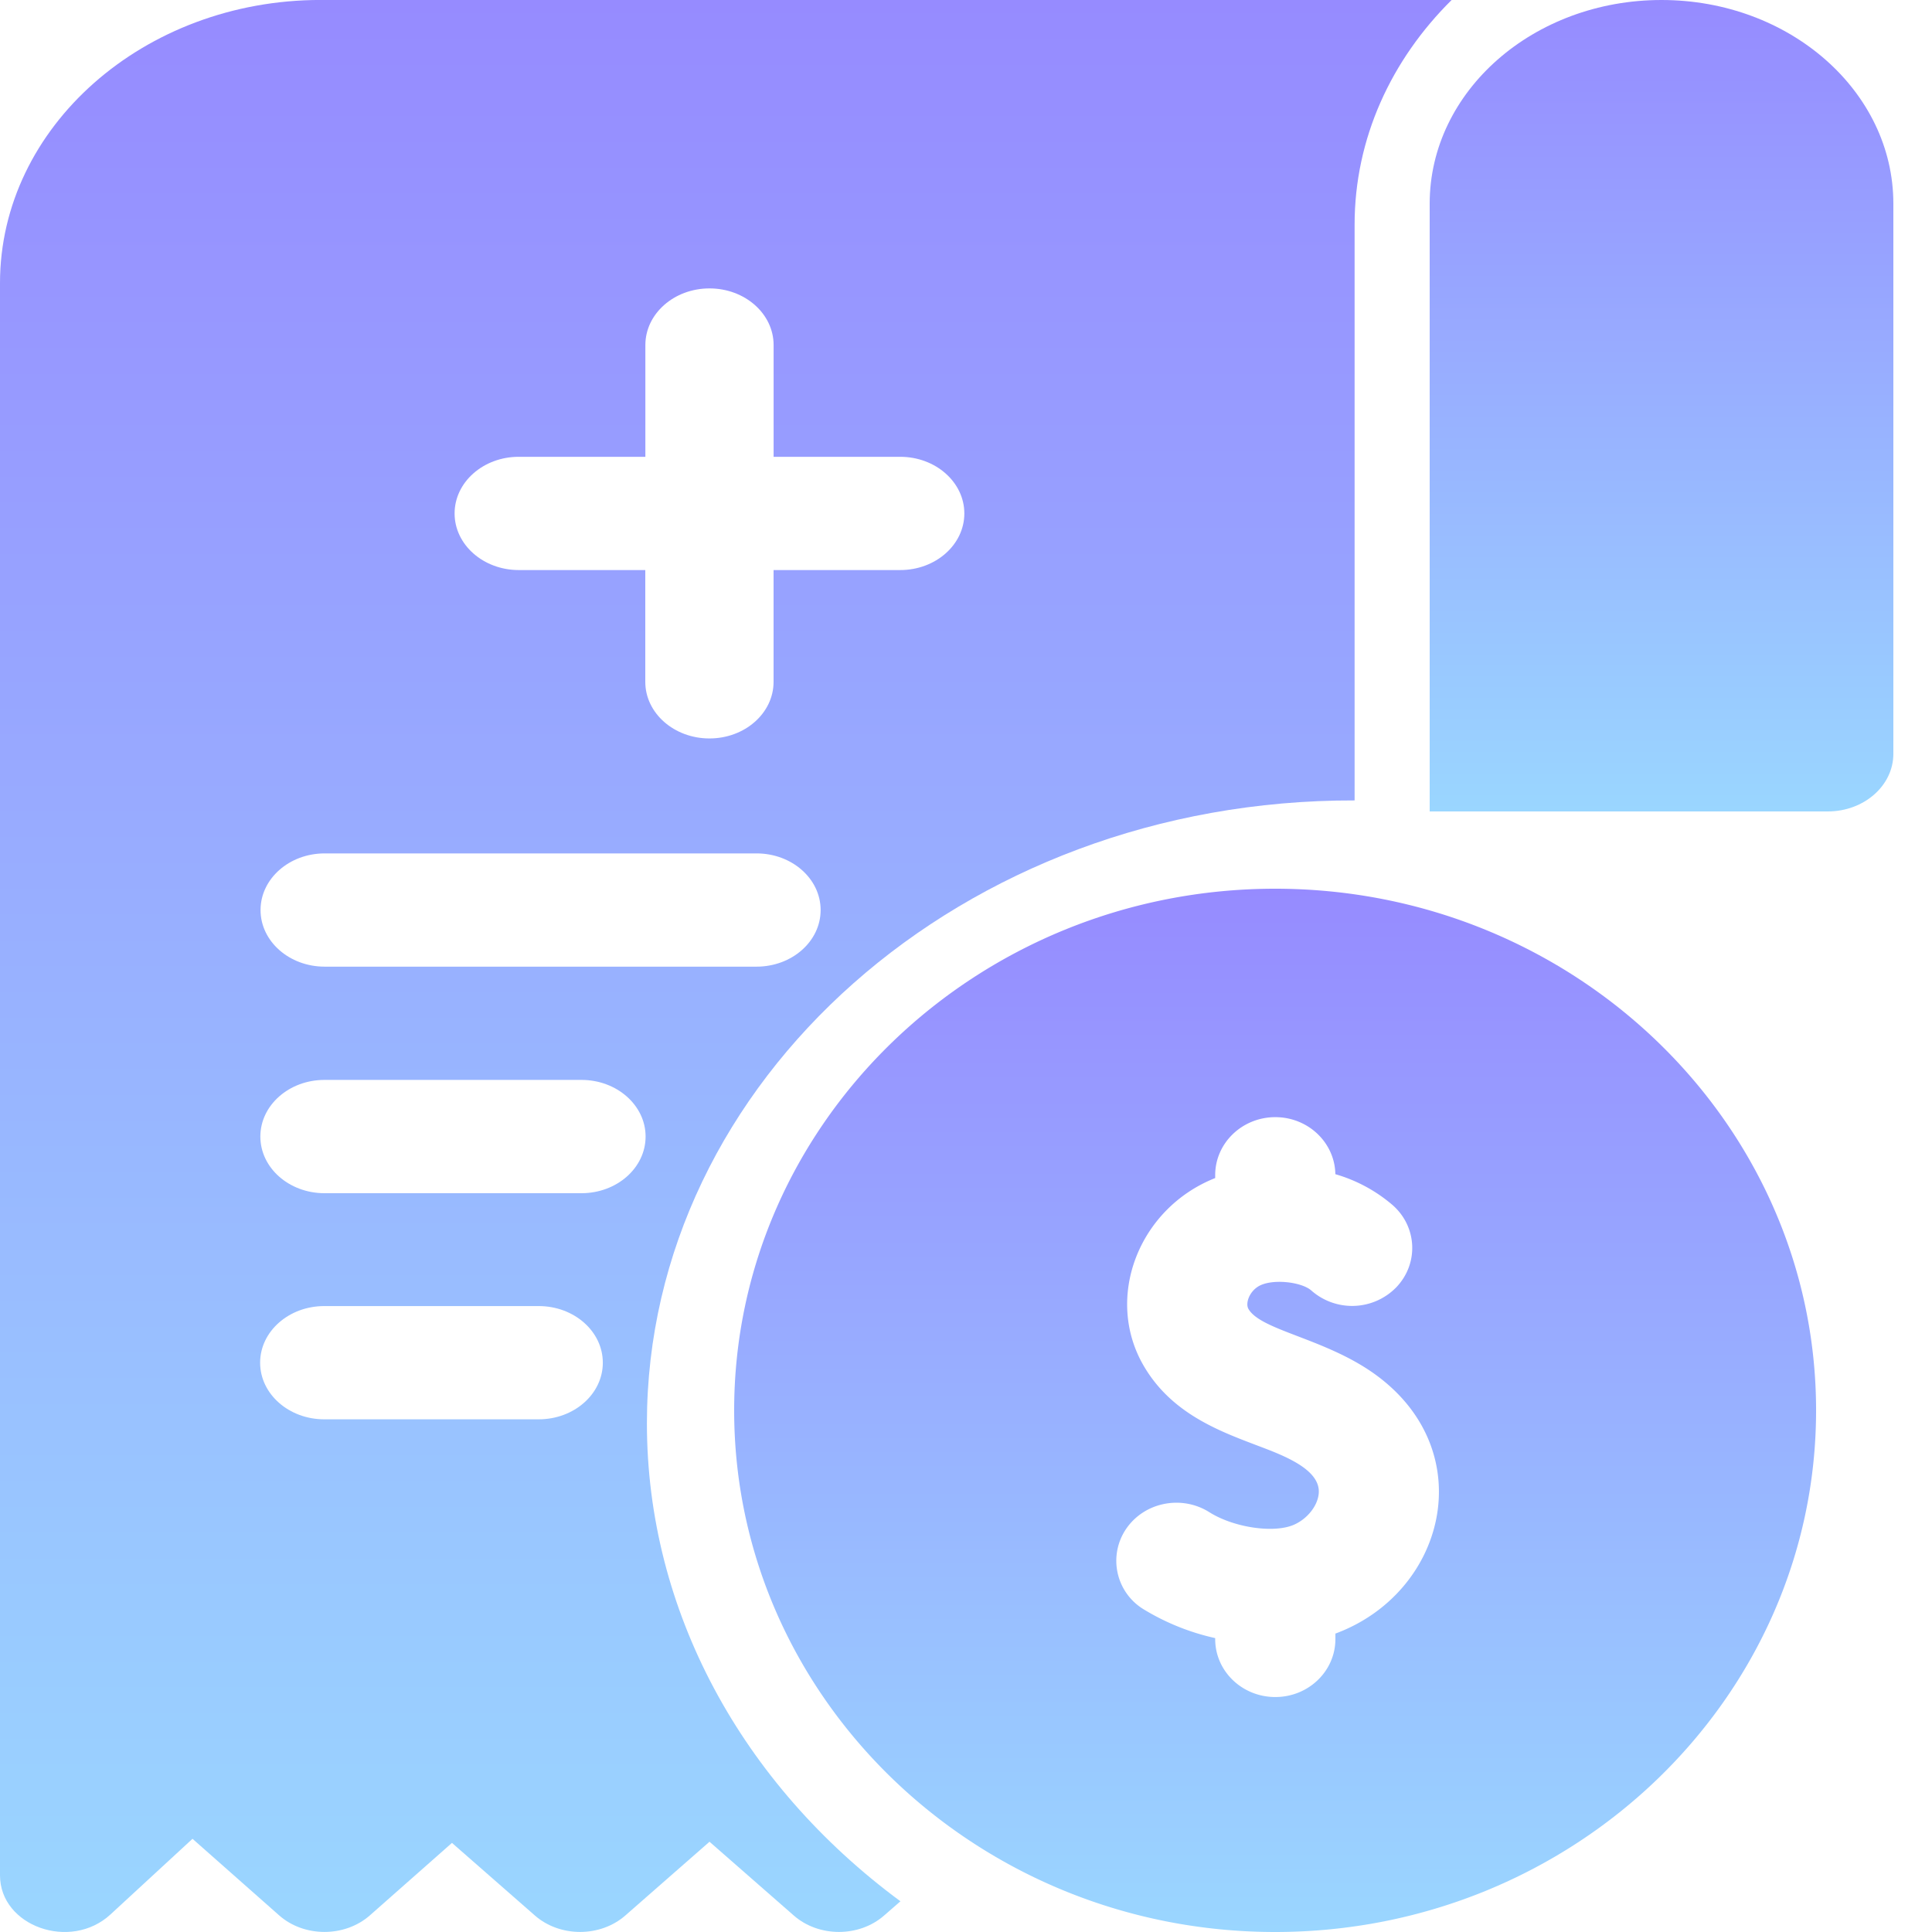
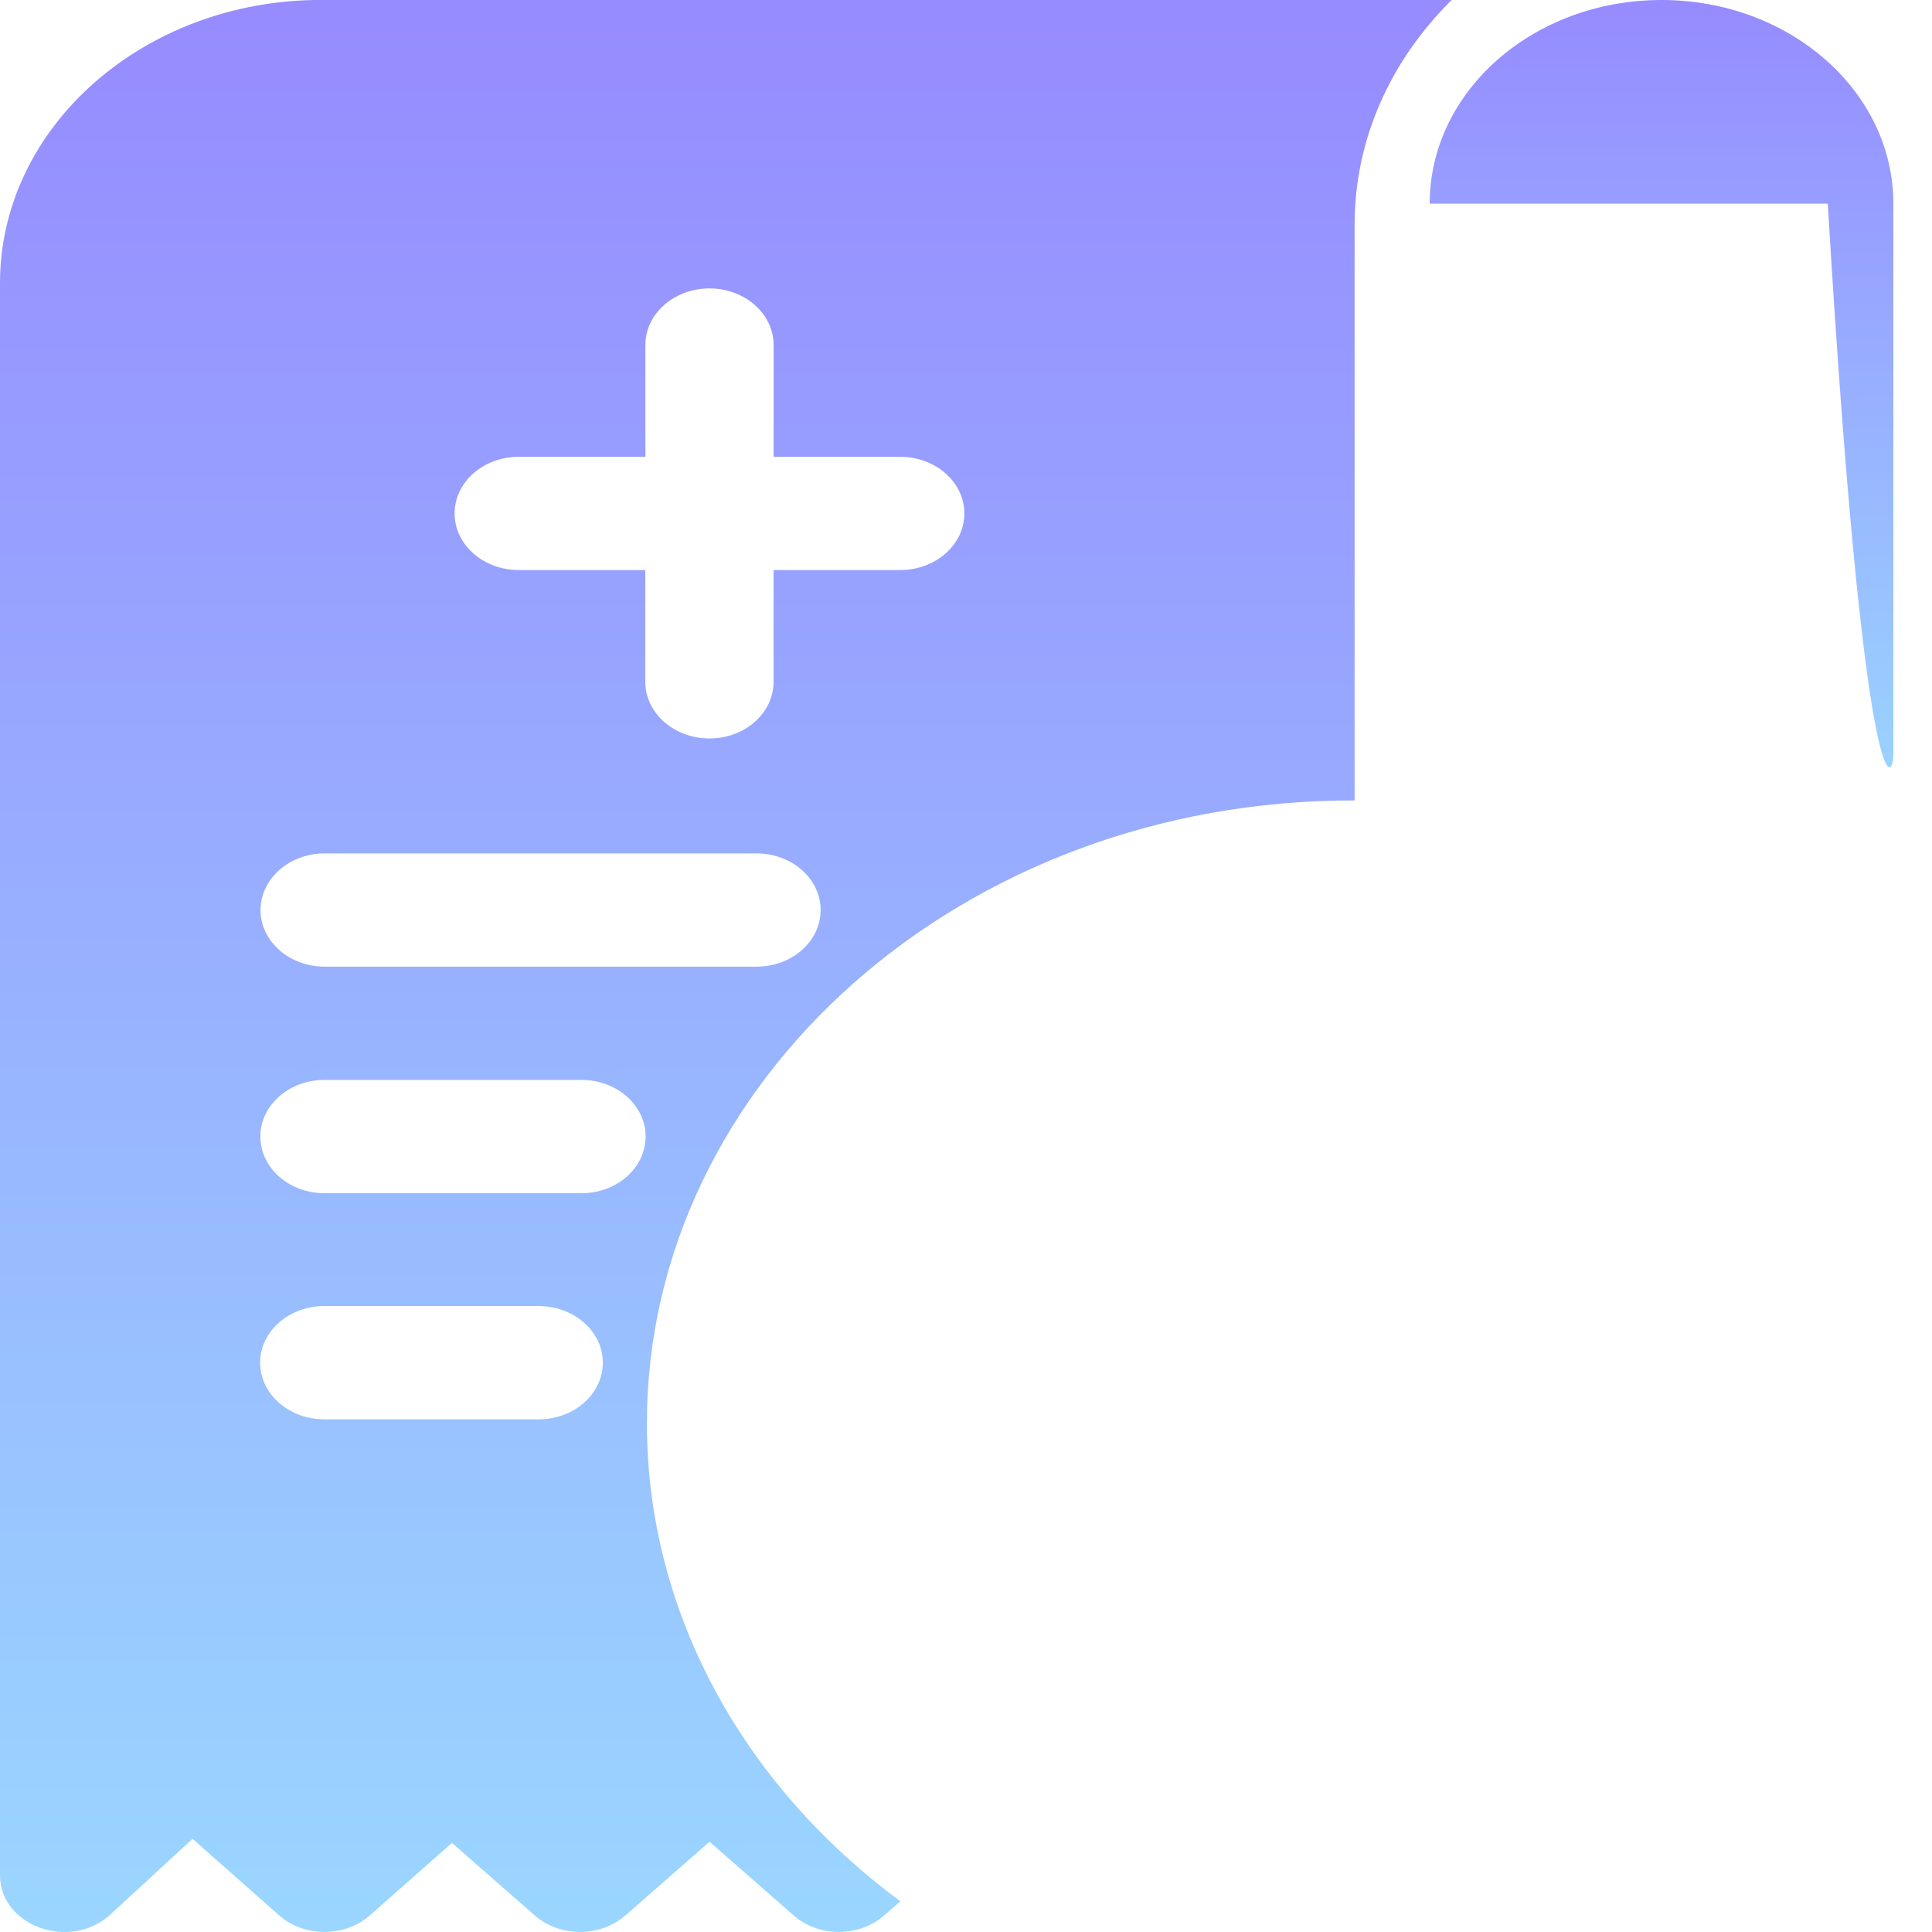
<svg xmlns="http://www.w3.org/2000/svg" width="50" height="50" fill="none">
  <path fill="url(#a)" d="M16.742 36.835c0-8.854 8.155-16.145 18.315-16.12V5.811c0-2.23.95-4.266 2.512-5.812H8.296C3.722 0 0 3.287 0 7.326v41.207c0 1.318 1.826 1.966 2.859 1.013l2.123-1.958 2.243 1.982c.647.571 1.698.571 2.347 0l2.125-1.876 2.147 1.88c.647.566 1.69.566 2.338 0l2.18-1.91 2.182 1.91c.646.566 1.689.566 2.336 0l.423-.369c-4.115-3.038-6.561-7.53-6.561-12.37zm-3.316-25.013h3.276V8.93c0-.81.743-1.466 1.66-1.466.916 0 1.659.656 1.659 1.466v2.892h3.276c.916 0 1.66.657 1.66 1.466 0 .81-.744 1.465-1.66 1.465H20.02v2.893c0 .81-.743 1.465-1.66 1.465-.916 0-1.66-.656-1.66-1.465v-2.893h-3.275c-.916 0-1.66-.656-1.66-1.465 0-.81.744-1.466 1.66-1.466zM8.403 22.086h11.175c.917 0 1.66.656 1.66 1.466 0 .81-.743 1.465-1.66 1.465H8.403c-.916 0-1.66-.656-1.66-1.465 0-.81.744-1.466 1.66-1.466zm5.538 14.646H8.392c-.916 0-1.66-.656-1.66-1.465 0-.81.744-1.466 1.66-1.466h5.549c.917 0 1.66.656 1.66 1.466 0 .809-.743 1.465-1.66 1.465zm1.107-5.852h-6.65c-.917 0-1.66-.657-1.66-1.466 0-.81.743-1.466 1.66-1.466h6.65c.916 0 1.66.657 1.66 1.466 0 .81-.744 1.466-1.66 1.466z" />
-   <path fill="url(#b)" d="M33 23c-7.72 0-14 6.056-14 13.5S25.28 50 33 50s14-6.056 14-13.5S40.72 23 33 23zm1.56 19.277v.142c0 .829-.696 1.5-1.555 1.5-.86 0-1.556-.671-1.556-1.5v-.025a6.09 6.09 0 0 1-1.856-.748 1.468 1.468 0 0 1-.45-2.077c.47-.693 1.435-.887 2.154-.434.636.402 1.686.555 2.202.32.334-.151.593-.475.628-.787.078-.664-1.002-1.034-1.646-1.28-.975-.371-2.189-.833-2.893-2.06-1.004-1.748-.125-4.052 1.861-4.84v-.076c0-.828.697-1.5 1.556-1.5.85 0 1.54.659 1.554 1.476a3.95 3.95 0 0 1 1.489.806c.631.561.671 1.51.089 2.12a1.596 1.596 0 0 1-2.199.085c-.255-.228-1.044-.32-1.387-.098-.23.15-.32.436-.242.573.329.572 2.05.768 3.351 1.747 2.66 1.998 1.735 5.607-1.1 6.656z" />
-   <path fill="url(#c)" d="M43 0c-3.314 0-6 2.36-6 5.271V21h10.303C48.24 21 49 20.332 49 19.509V5.27C49 2.361 46.314 0 43 0z" />
+   <path fill="url(#c)" d="M43 0c-3.314 0-6 2.36-6 5.271h10.303C48.24 21 49 20.332 49 19.509V5.27C49 2.361 46.314 0 43 0z" />
  <defs>
    <linearGradient id="a" x1="18.784" x2="18.784" y1="0" y2="50" gradientUnits="userSpaceOnUse">
      <stop stop-color="#968BFF" />
      <stop offset="1" stop-color="#9AD6FF" />
    </linearGradient>
    <linearGradient id="b" x1="33" x2="33" y1="23" y2="50" gradientUnits="userSpaceOnUse">
      <stop stop-color="#968BFF" />
      <stop offset="1" stop-color="#9AD6FF" />
    </linearGradient>
    <linearGradient id="c" x1="43" x2="43" y1="0" y2="21" gradientUnits="userSpaceOnUse">
      <stop stop-color="#968BFF" />
      <stop offset="1" stop-color="#9AD6FF" />
    </linearGradient>
  </defs>
</svg>